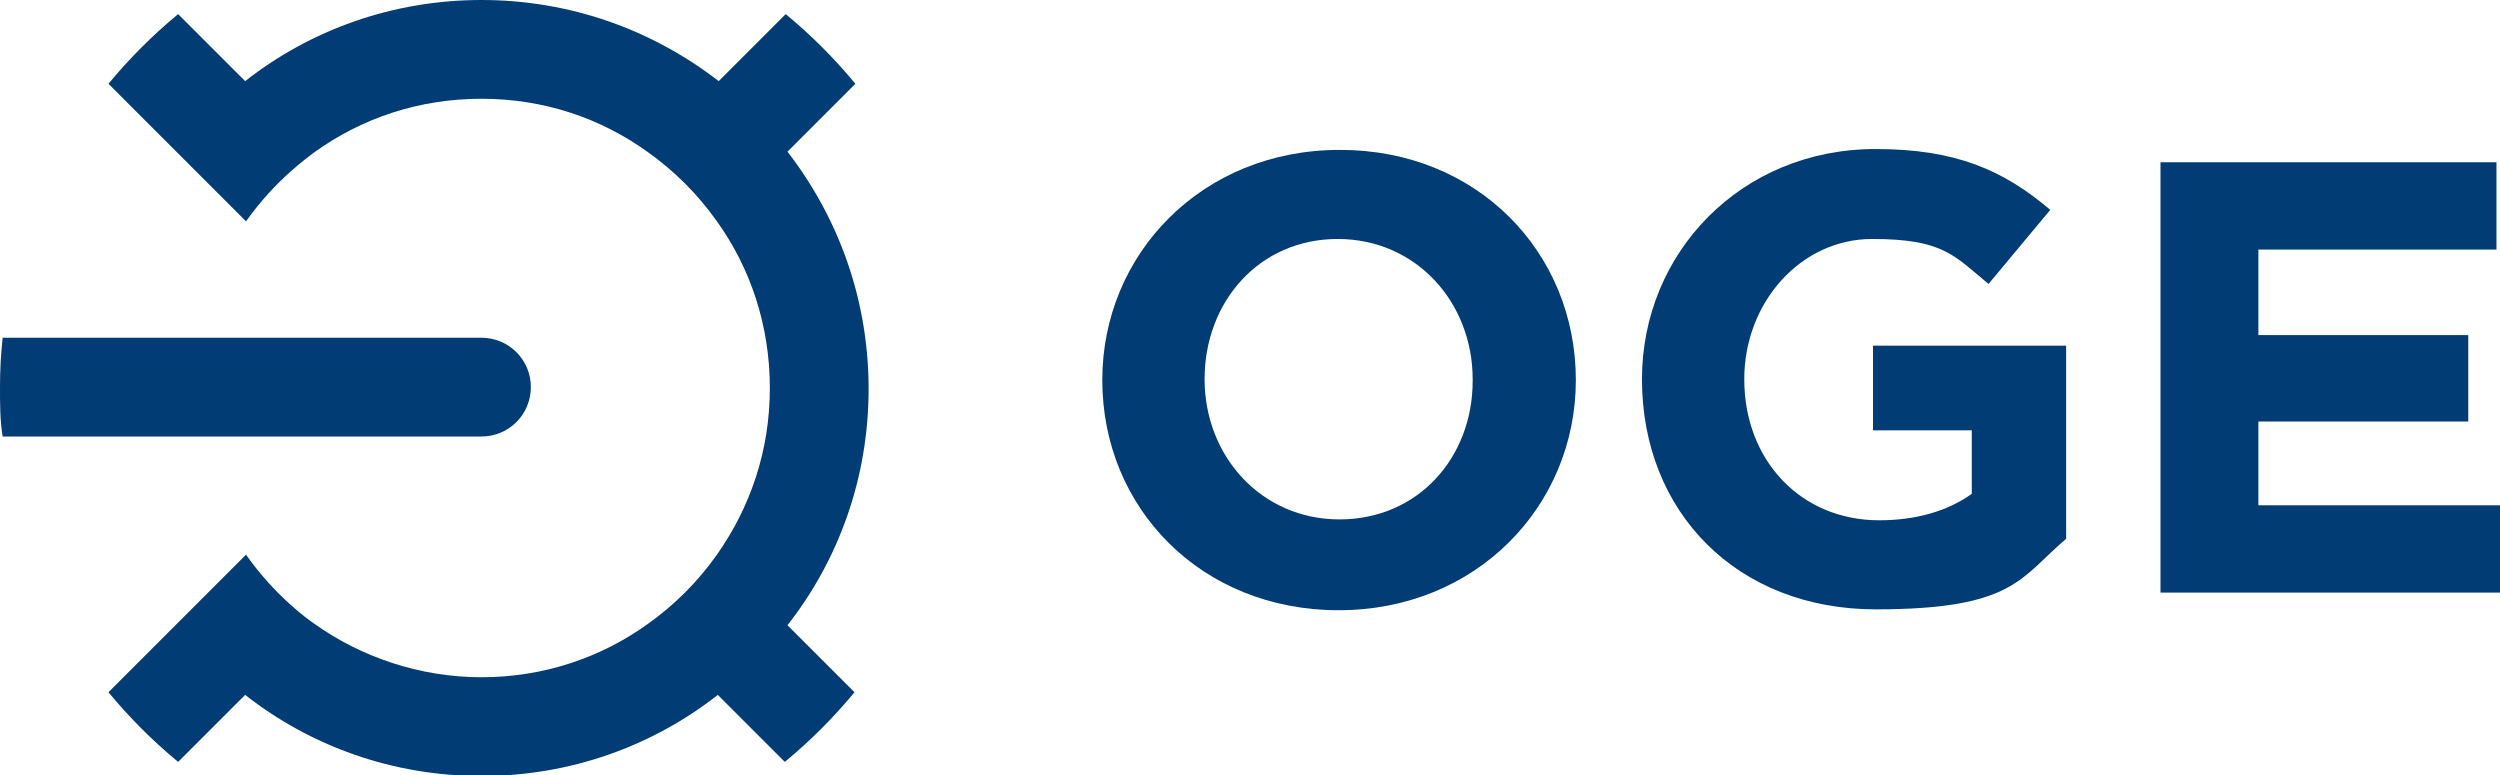
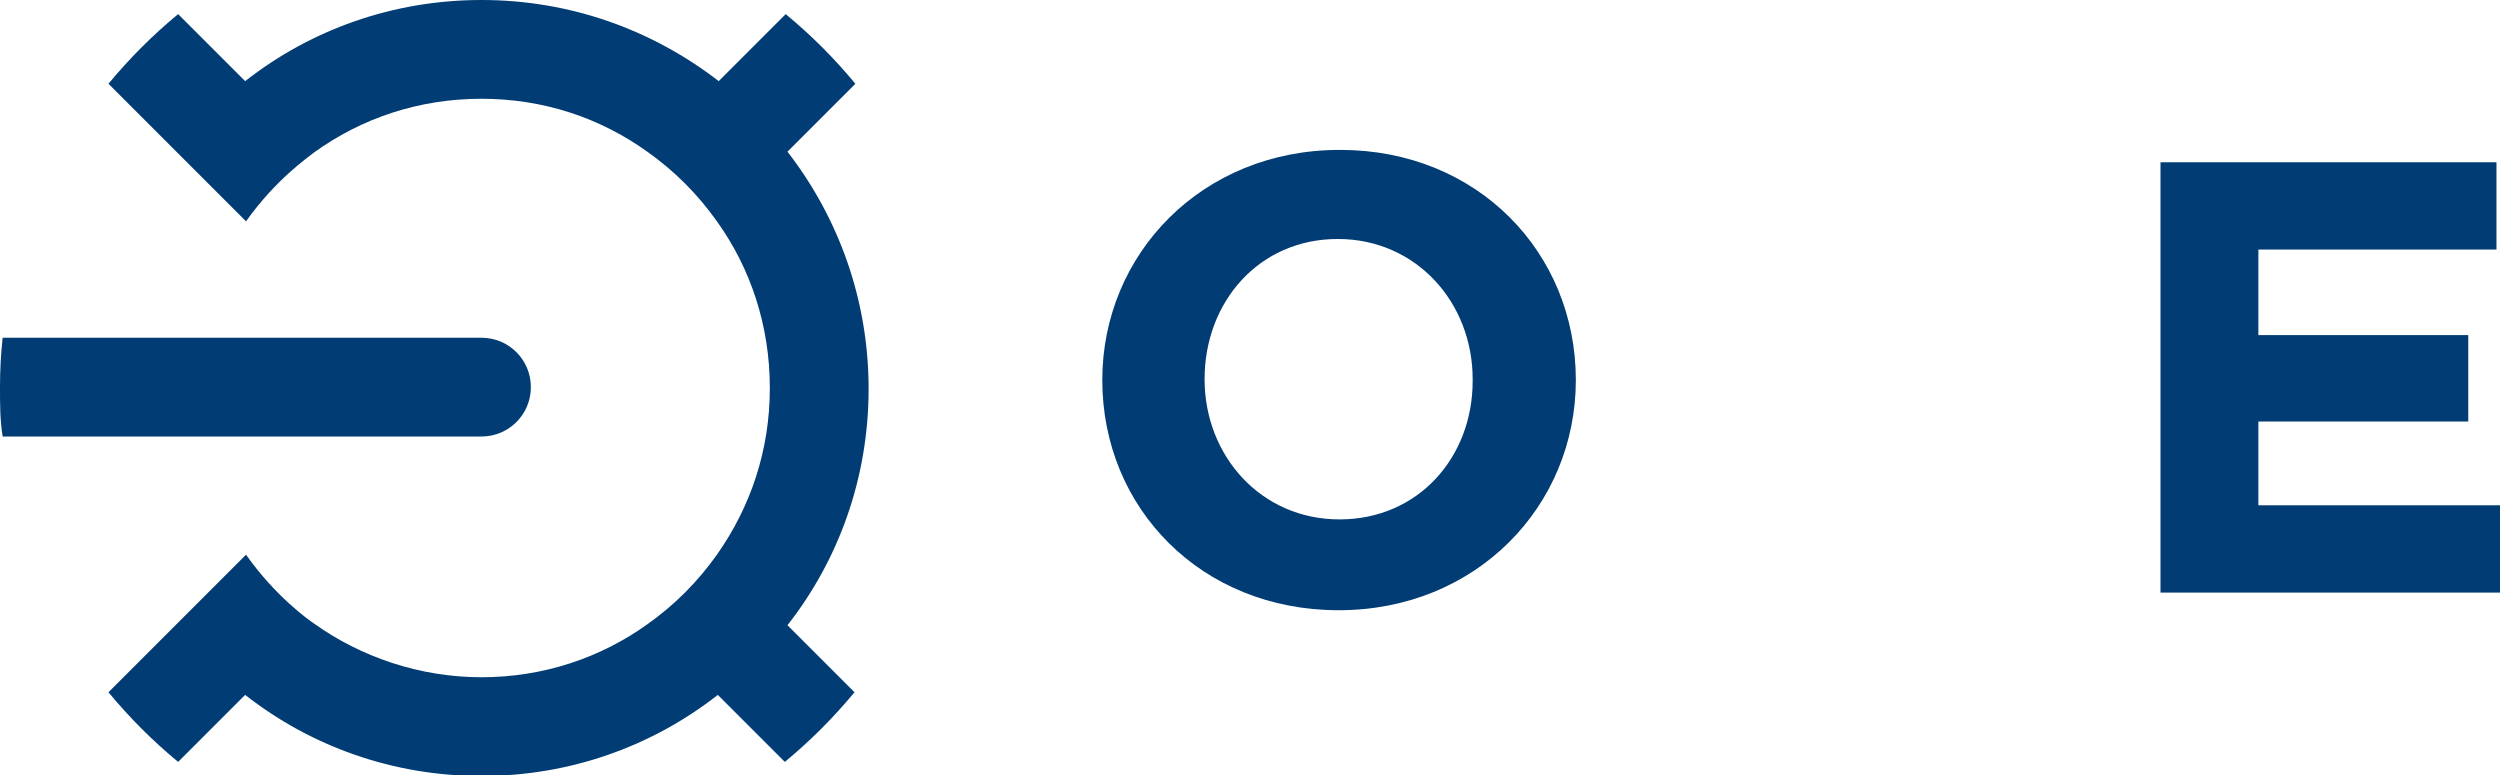
<svg xmlns="http://www.w3.org/2000/svg" id="Ebene_1" version="1.1" viewBox="0 0 283.5 87.9">
  <defs>
    <style>
      .st0 {
        fill: #013c74;
      }
    </style>
  </defs>
  <path class="st0" d="M89.4,17.1l7.6-7.6c-2.4-2.9-5-5.5-7.9-7.9l-7.6,7.6C74,3.4,64.7,0,54.6,0s-19.4,3.4-26.8,9.2l-7.6-7.6c-2.9,2.4-5.5,5-7.9,7.9l15.6,15.6c3.4-4.8,7.1-7.3,7.7-7.8,5.4-3.9,11.9-6.1,19-6.1s13.5,2.2,18.8,6c3.1,2.2,5.7,4.8,7.9,7.9h0c3.8,5.3,6,11.8,6,18.9s-2.2,13.5-6,18.9c-2.2,3.1-4.8,5.7-7.9,7.9-5.3,3.8-11.8,6-18.8,6s-13.7-2.3-19-6.1c-.6-.4-4.4-3.1-7.7-7.8l-15.6,15.6c2.4,2.9,5,5.5,7.9,7.9l7.6-7.6c7.4,5.8,16.7,9.2,26.8,9.2s19.4-3.4,26.8-9.2l7.6,7.6c2.9-2.4,5.5-5,7.9-7.9l-7.6-7.6c5.8-7.4,9.2-16.7,9.2-26.8,0-10.1-3.4-19.4-9.2-26.9Z" />
  <path class="st0" d="M54.6,49.5c3.1,0,5.6-2.5,5.6-5.6s-2.5-5.6-5.6-5.6H.3c-.2,1.8-.3,3.7-.3,5.6s0,3.8.3,5.6h54.3Z" />
  <path class="st0" d="M151.9,17c-15.6,0-26.9,11.8-26.9,26.1h0c0,14.5,11.2,26.1,26.8,26.1s26.9-11.8,26.9-26.1h0c0-14.5-11.2-26.1-26.7-26.1ZM167,43.2c0,8.7-6.2,15.7-15.1,15.7s-15.3-7.2-15.3-15.9h0c0-8.8,6.2-15.9,15.1-15.9s15.3,7.2,15.3,15.9h0Z" />
-   <path class="st0" d="M212.4,48.8h11.2v7.2c-2.8,2-6.4,3-10.5,3-8.9,0-15.3-6.8-15.3-16h0c0-8.7,6.4-15.9,14.5-15.9s9.3,1.9,13.2,5.1l7-8.4c-5.3-4.5-10.7-6.9-19.8-6.9-15.3,0-26.5,11.8-26.5,26.1h0c0,15.1,10.8,26.1,26.5,26.1s16.4-3.6,21.6-8v-21.9h-21.9v9.6h0Z" />
  <polygon class="st0" points="256.1 57.3 256.1 47.8 279.9 47.8 279.9 38 256.1 38 256.1 28.3 283.1 28.3 283.1 18.4 245 18.4 245 67.2 283.5 67.2 283.5 57.3 256.1 57.3" />
</svg>